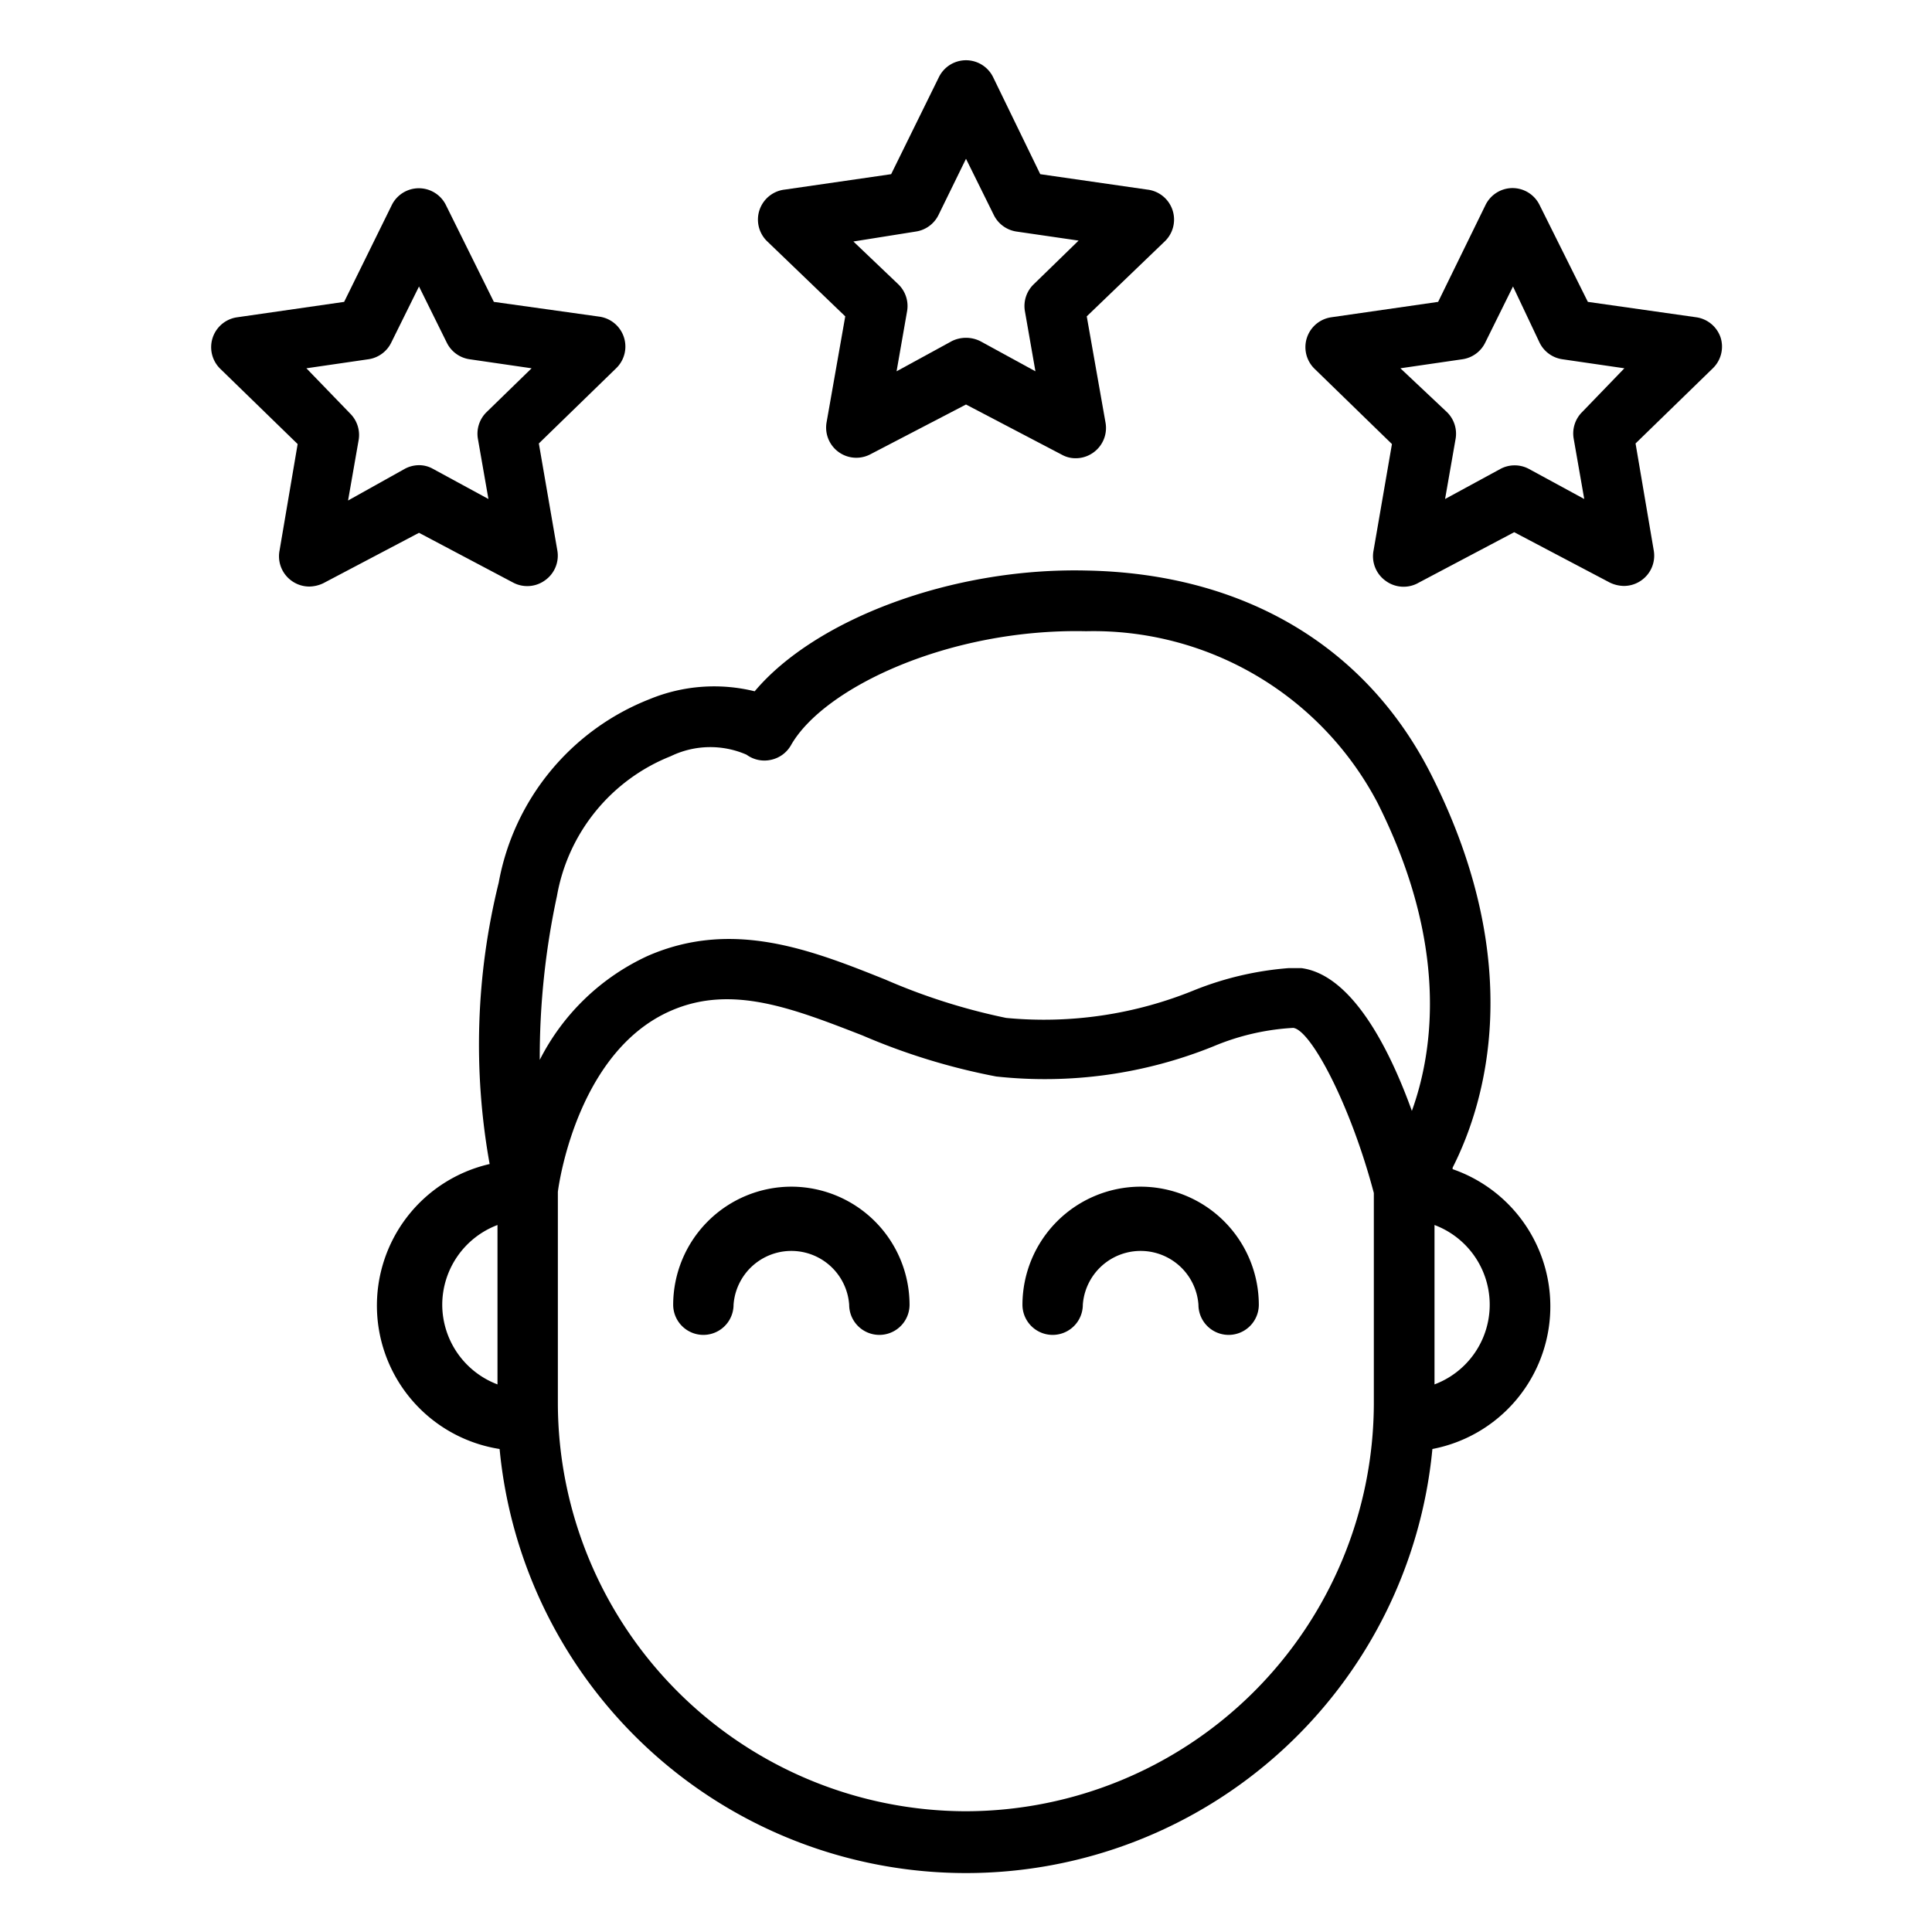
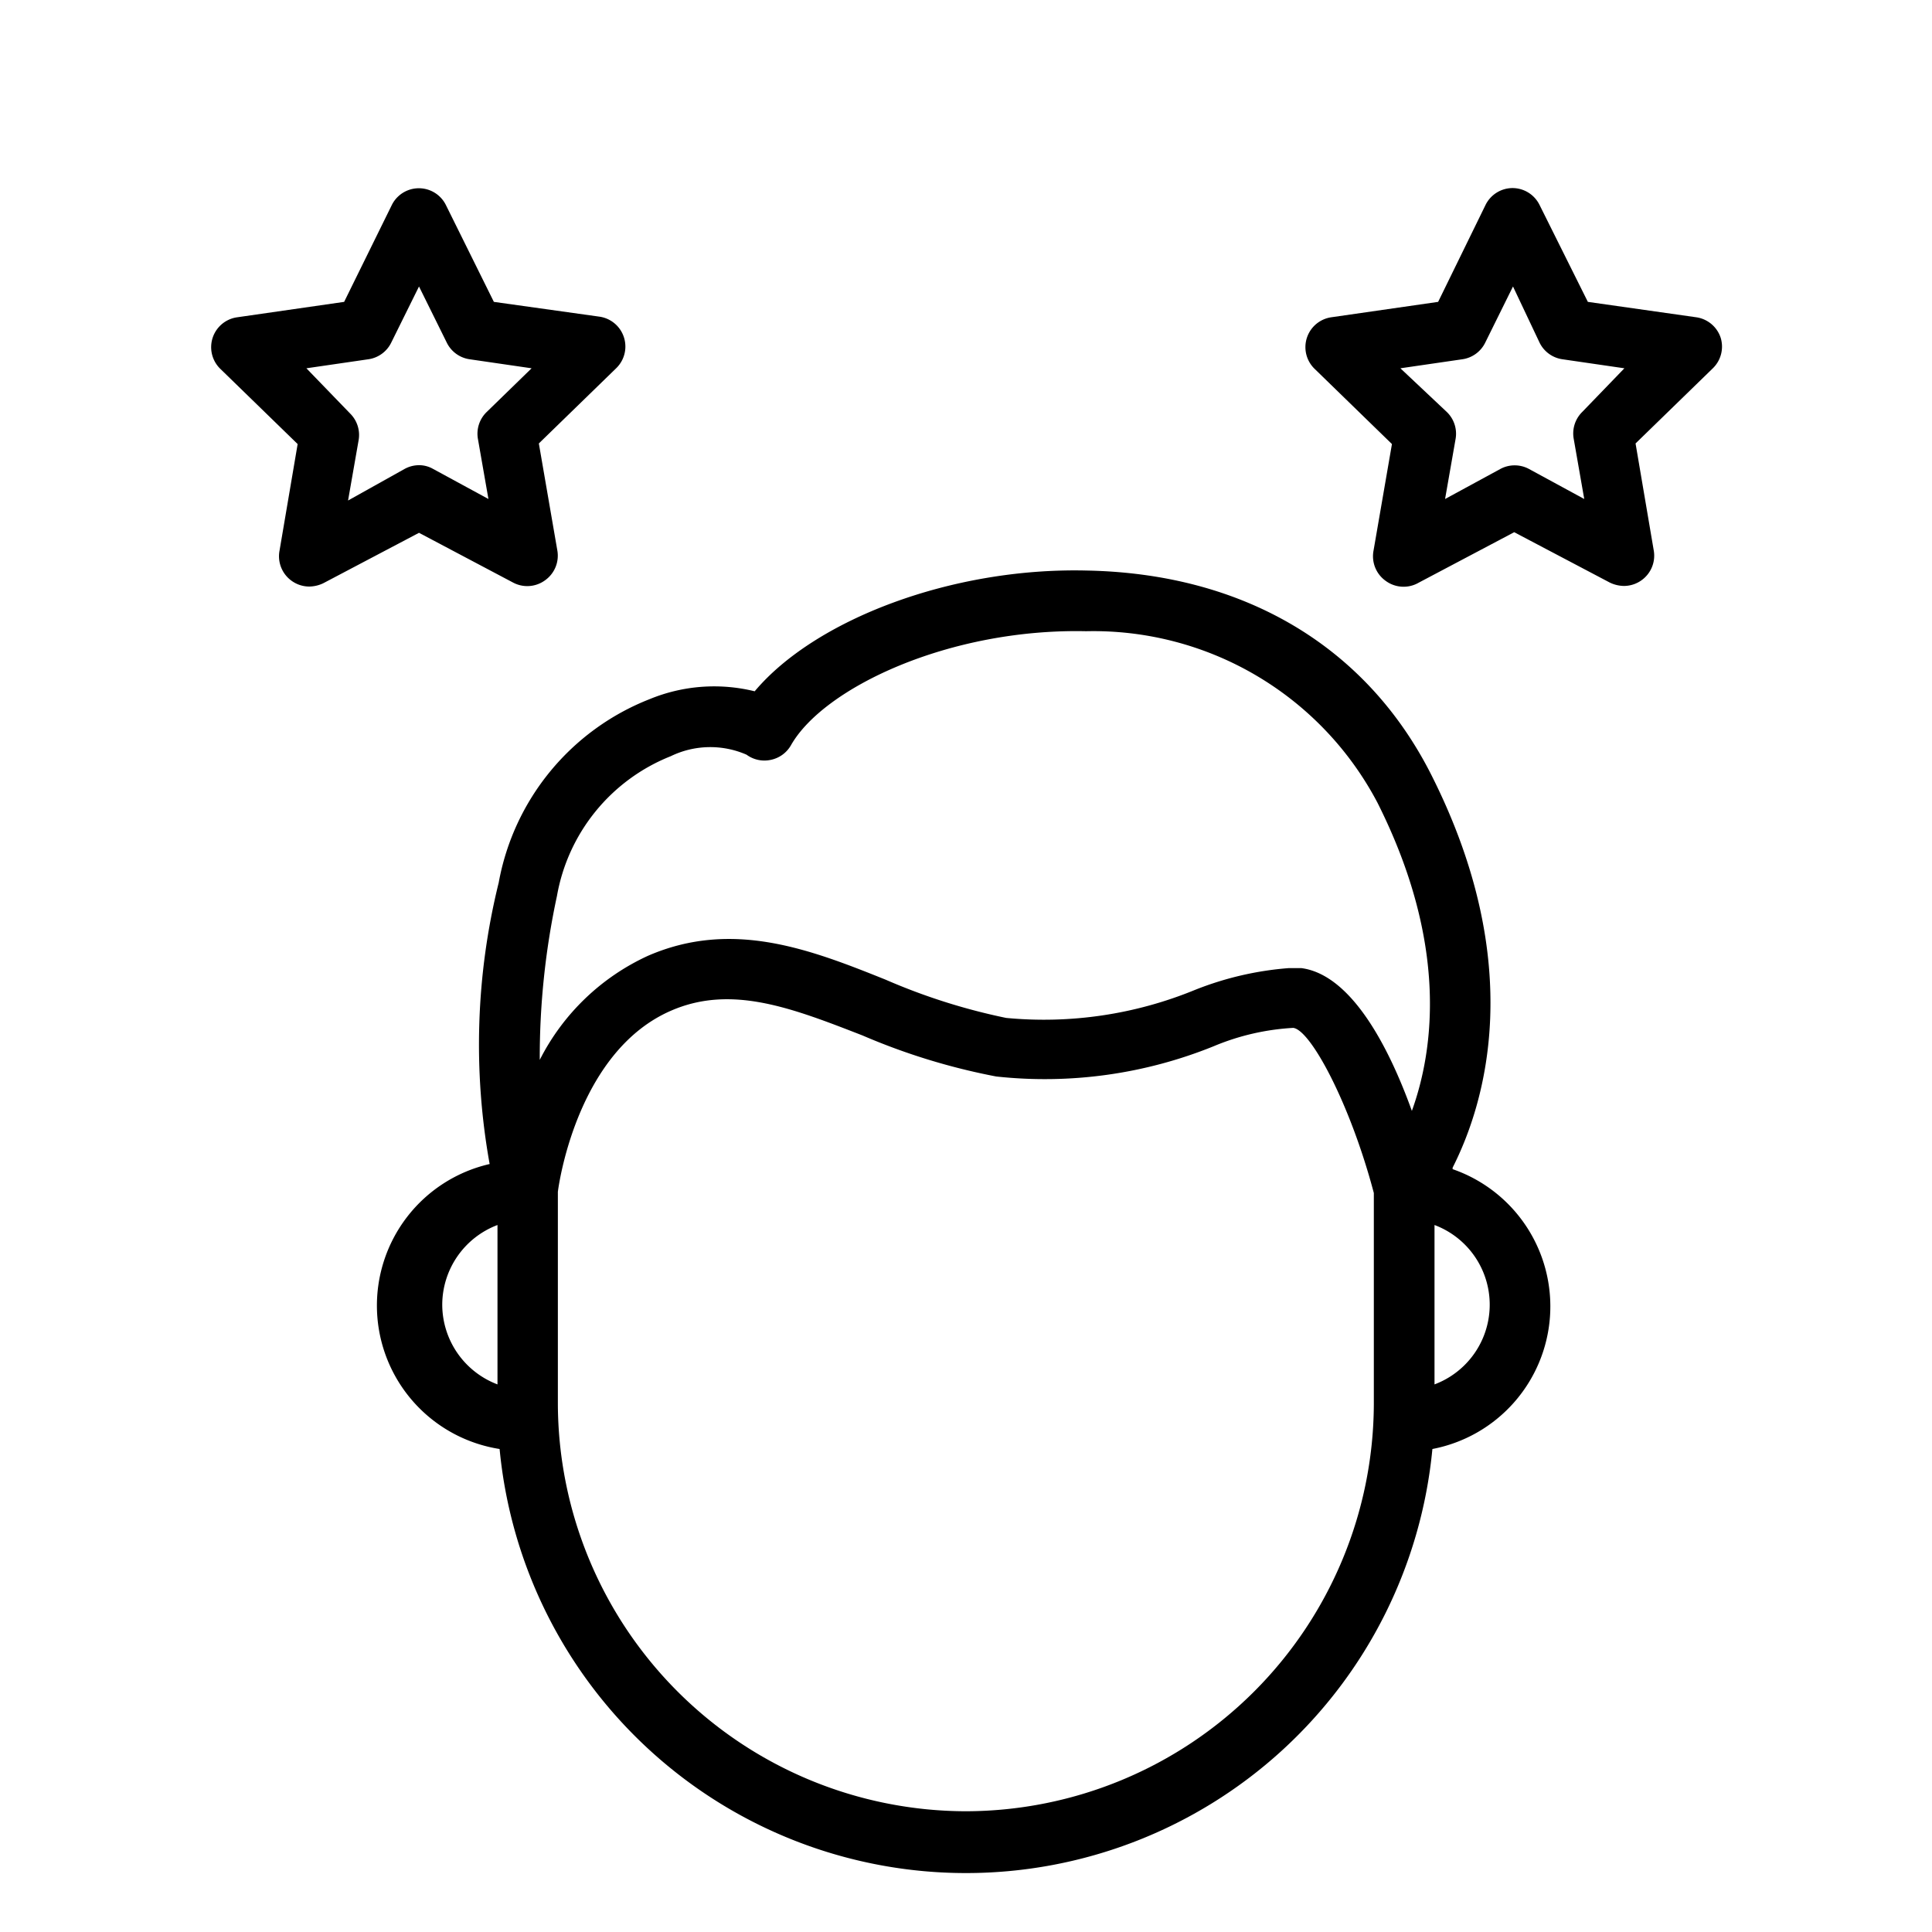
<svg xmlns="http://www.w3.org/2000/svg" id="a9e9a125-7fa2-4143-8094-4a11c142509b" data-name="Layer 1" width="64" height="64" viewBox="0 0 64 64">
  <title>glowa_gwiazdy</title>
  <path d="M48.12,38.68c1.08-2.13,2.47-6.71-.7-13C45.28,21.43,41.23,19,36,18.9c-4.46-.11-9,1.62-11,4a5.61,5.61,0,0,0-3.48.26,8.08,8.08,0,0,0-5,6.08,22.35,22.35,0,0,0-.3,9.32A4.81,4.81,0,0,0,16.55,48a15.52,15.52,0,0,0,30.9,0,4.81,4.81,0,0,0,.67-9.27Zm-29.67-9a6.12,6.12,0,0,1,3.77-4.63A3,3,0,0,1,24.73,25a1,1,0,0,0,.81.17,1,1,0,0,0,.66-.48c1.08-1.91,5.25-3.88,9.78-3.78a10.63,10.63,0,0,1,9.65,5.68c2.35,4.67,1.87,8.19,1.14,10.21-.76-2.11-2-4.51-3.66-4.73l-.42,0a10.58,10.58,0,0,0-3.1.72,13.17,13.17,0,0,1-6.26.93,20.29,20.29,0,0,1-4-1.27c-2.49-1-5.07-2-7.86-.79a7.54,7.54,0,0,0-3.59,3.45A25.43,25.43,0,0,1,18.45,29.68Zm-3.8,13.54a2.83,2.83,0,0,1,1.83-2.64v5.28A2.83,2.83,0,0,1,14.65,43.22ZM32,60A13.54,13.54,0,0,1,18.48,46.48v-7c.06-.48.73-4.69,3.75-6,2-.87,4-.09,6.34.82A21.3,21.3,0,0,0,33,35.66a14.9,14.9,0,0,0,7.2-1,7.94,7.94,0,0,1,2.64-.61c.58.07,1.89,2.52,2.67,5.47v7A13.54,13.54,0,0,1,32,60ZM47.52,45.86V40.58a2.82,2.82,0,0,1,0,5.28Z" fill="currentColor" />
-   <path d="M26.22,39.31a3.92,3.92,0,0,0-3.92,3.91,1,1,0,0,0,2,0,1.92,1.92,0,0,1,3.83,0,1,1,0,0,0,2,0A3.92,3.92,0,0,0,26.22,39.31Z" fill="currentColor" />
-   <path d="M37.78,39.31a3.92,3.92,0,0,0-3.91,3.91,1,1,0,0,0,2,0,1.92,1.92,0,0,1,3.83,0,1,1,0,0,0,2,0A3.92,3.92,0,0,0,37.78,39.31Z" fill="currentColor" />
-   <path d="M28,10.48,27.38,14a1,1,0,0,0,1.45,1.05L32,13.4l3.17,1.66a.93.93,0,0,0,.46.12,1,1,0,0,0,.59-.19,1,1,0,0,0,.4-1L36,10.48,38.58,8A1,1,0,0,0,38,6.28l-3.54-.51L32.9,2.56a1,1,0,0,0-1.8,0L29.52,5.77,26,6.28A1,1,0,0,0,25.42,8Zm2.34-2.81a1,1,0,0,0,.75-.55L32,5.26l.92,1.86a1,1,0,0,0,.75.55l2.06.3L34.24,9.42a1,1,0,0,0-.29.88l.35,2-1.83-1a1.06,1.06,0,0,0-.94,0l-1.83,1,.35-2a1,1,0,0,0-.29-.88L28.27,8Z" fill="currentColor" />
  <path d="M57,11.19a1,1,0,0,0-.81-.68L52.6,10,51,6.79a1,1,0,0,0-.9-.56,1,1,0,0,0-.89.56L47.64,10l-3.54.51a1,1,0,0,0-.55,1.71l2.56,2.49-.61,3.53a1,1,0,0,0,.4,1A1,1,0,0,0,47,19.3l3.16-1.67,3.17,1.67a1.11,1.11,0,0,0,.46.11,1,1,0,0,0,.59-.19,1,1,0,0,0,.4-1l-.6-3.53,2.56-2.49A1,1,0,0,0,57,11.19Zm-4.59,2.46a1,1,0,0,0-.28.88l.35,2-1.84-1a1,1,0,0,0-.93,0l-1.84,1,.35-2a1,1,0,0,0-.29-.88L46.39,12.2l2.06-.3a1,1,0,0,0,.75-.55l.92-1.86L51,11.35a1,1,0,0,0,.75.55l2.06.3Z" fill="currentColor" />
  <path d="M17,19.3a1,1,0,0,0,1.06-.08,1,1,0,0,0,.4-1l-.61-3.53,2.56-2.49a1,1,0,0,0-.55-1.71L16.36,10,14.77,6.79a1,1,0,0,0-1.79,0L11.4,10l-3.54.51a1,1,0,0,0-.56,1.71l2.56,2.49-.6,3.53a1,1,0,0,0,.4,1,1,1,0,0,0,.59.19,1.11,1.11,0,0,0,.46-.11l3.17-1.67Zm-5.47-2.72.35-2a1,1,0,0,0-.28-.88L10.15,12.2l2.06-.3a1,1,0,0,0,.75-.55l.92-1.86.92,1.86a1,1,0,0,0,.75.55l2.06.3-1.49,1.45a1,1,0,0,0-.29.88l.35,2-1.84-1a.93.93,0,0,0-.46-.12,1,1,0,0,0-.47.12Z" fill="currentColor" />
  <rect width="64" height="64" fill="none" />
</svg>